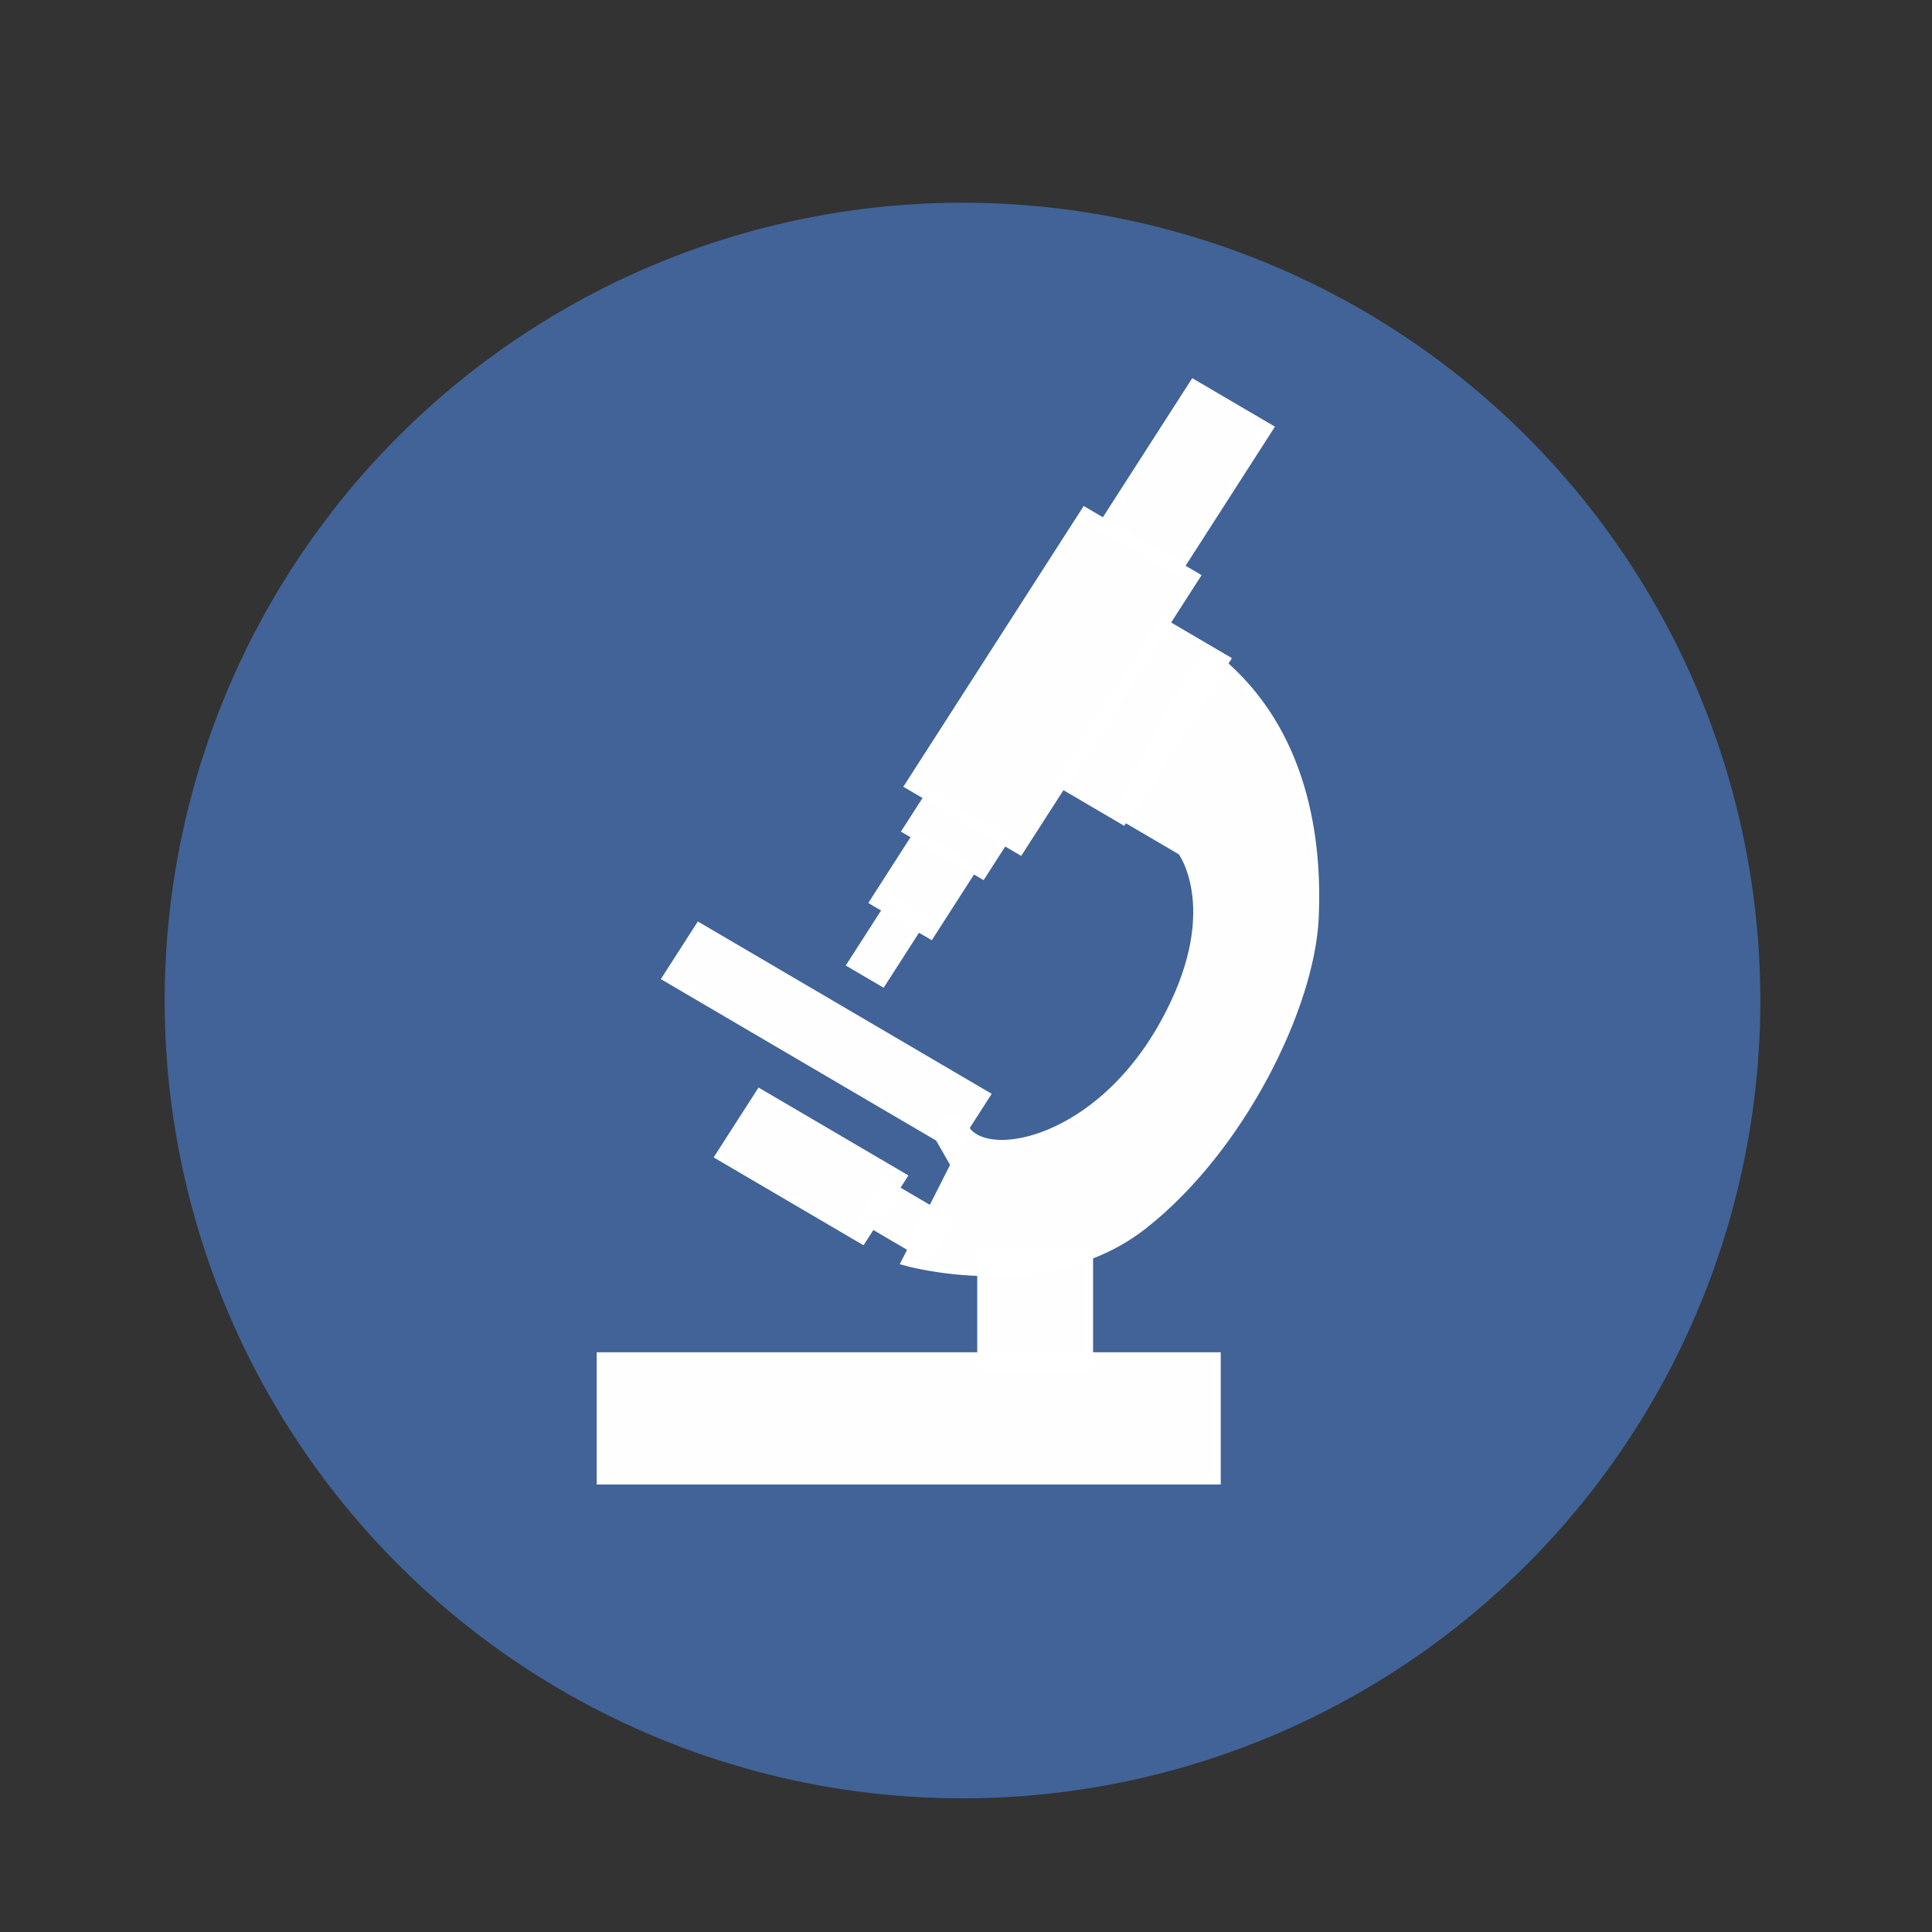
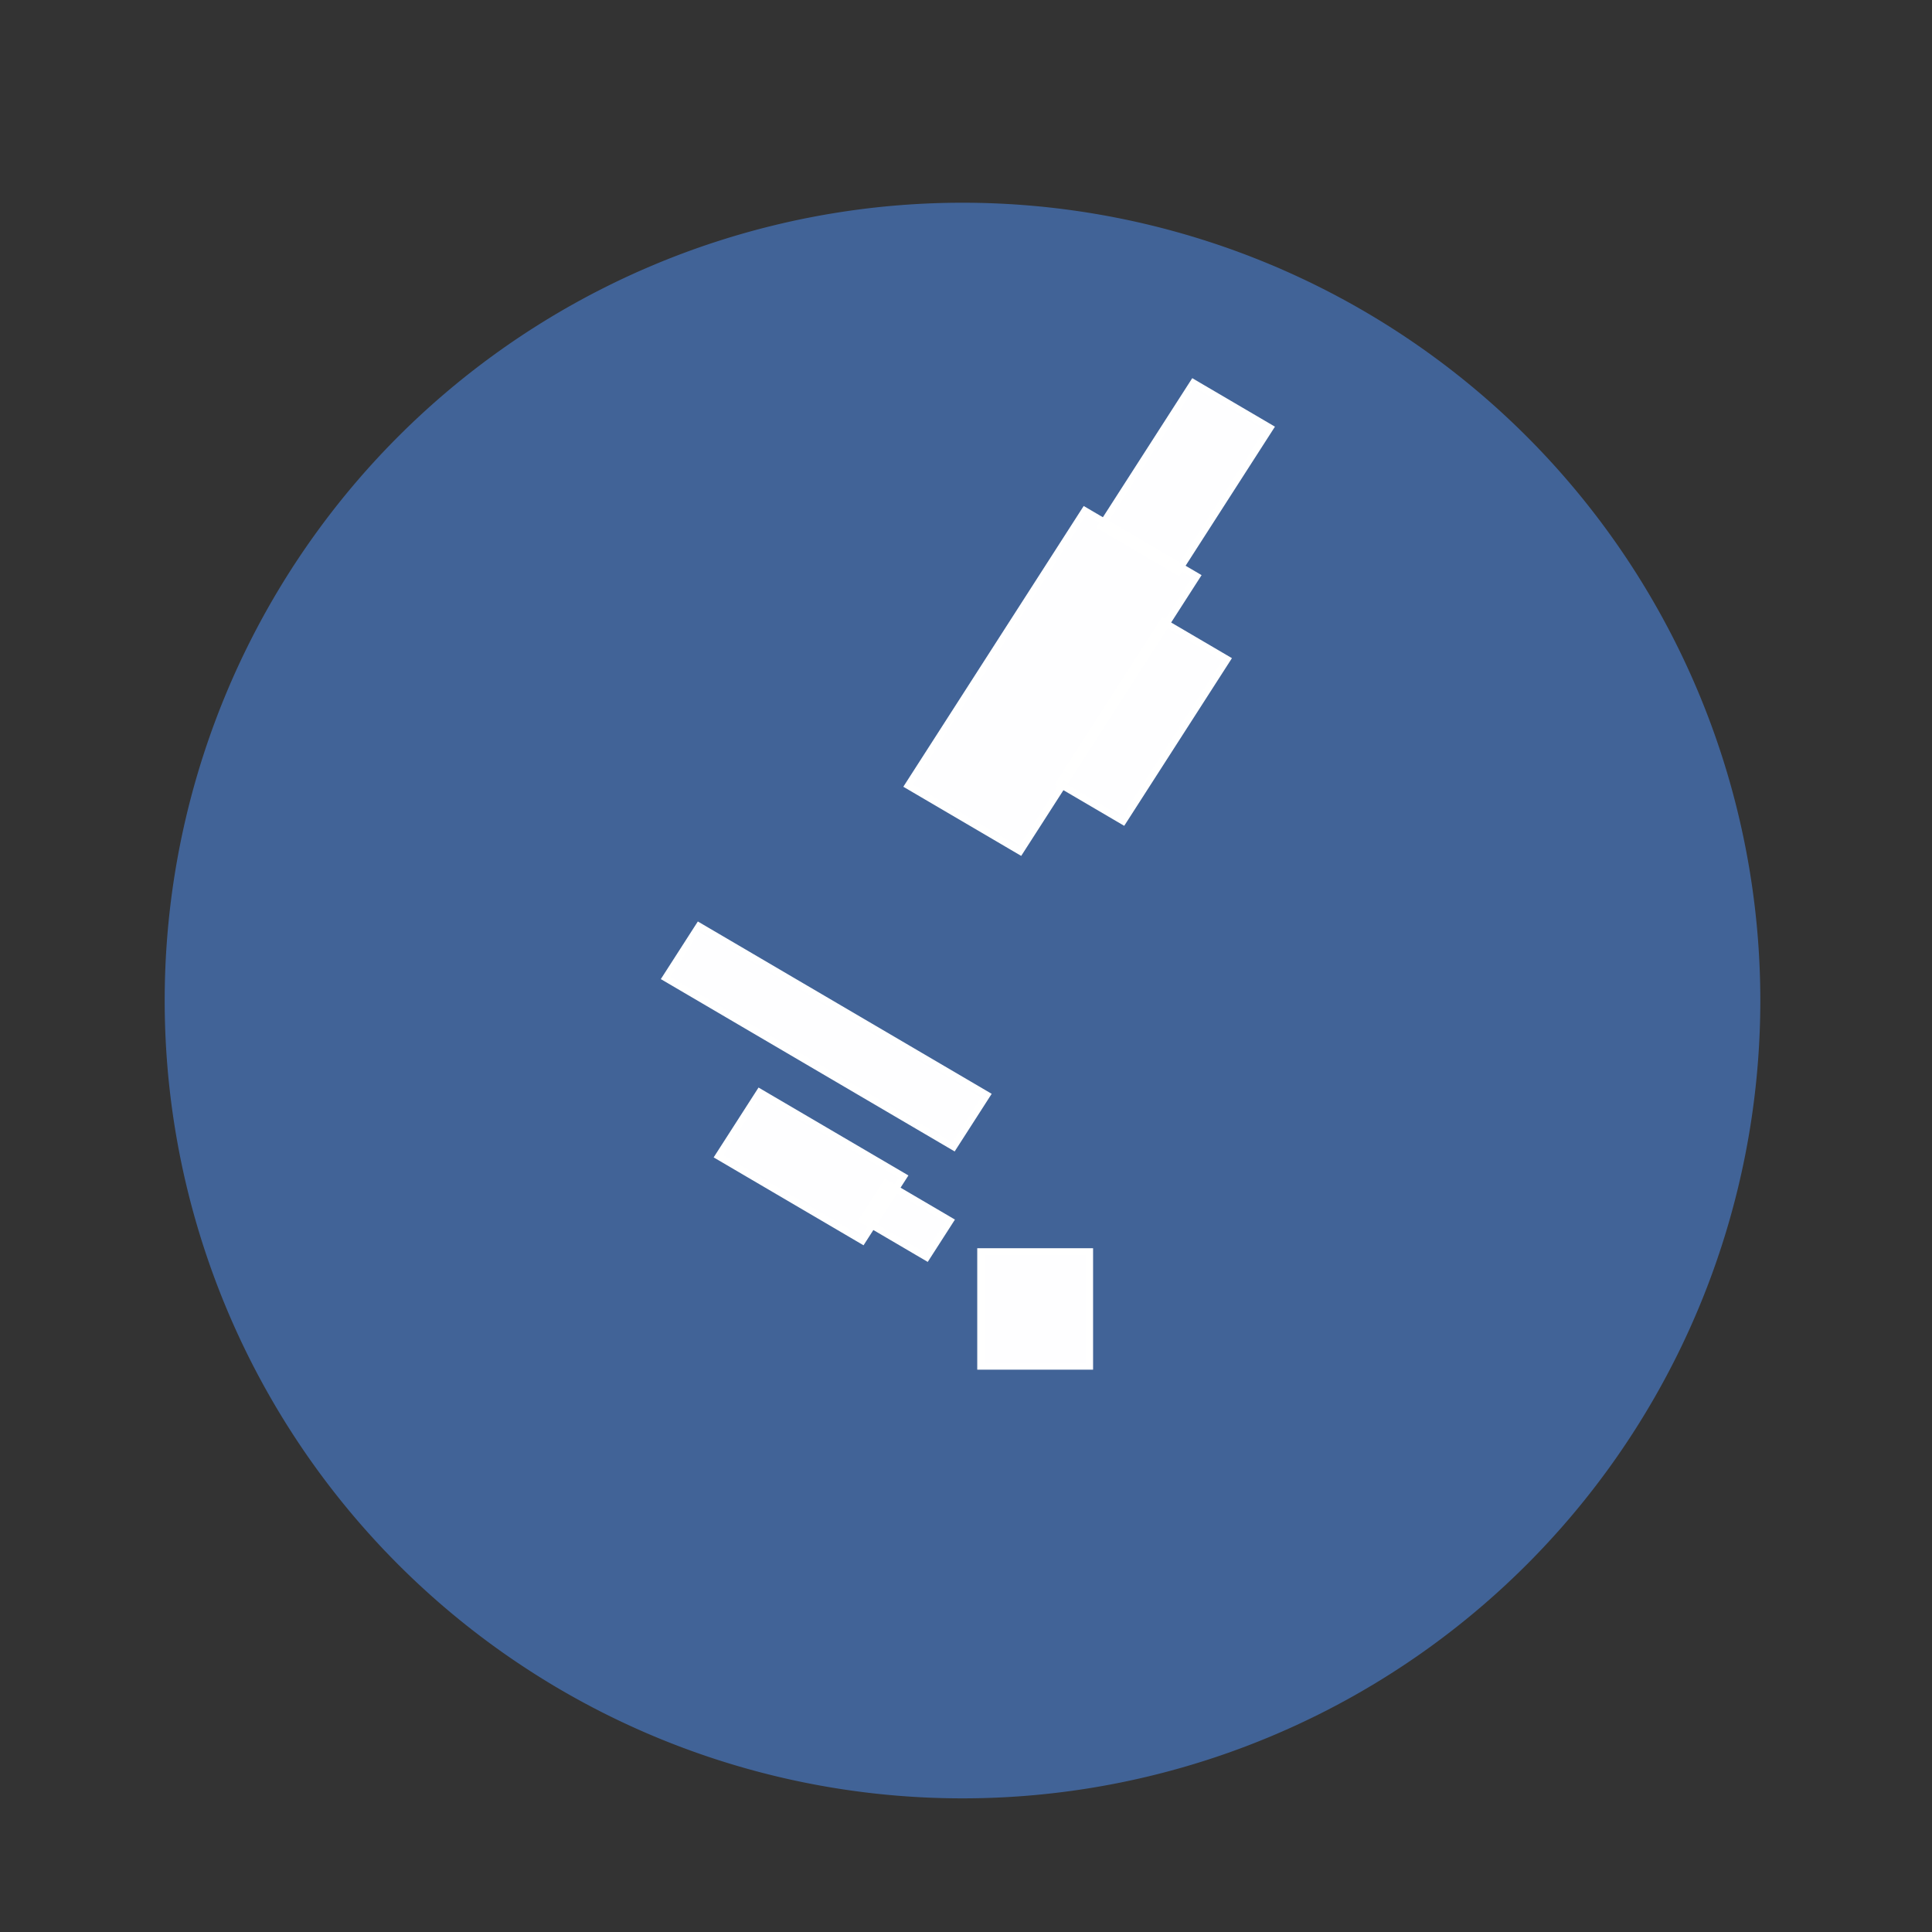
<svg xmlns="http://www.w3.org/2000/svg" xmlns:ns1="http://www.inkscape.org/namespaces/inkscape" xmlns:ns2="http://sodipodi.sourceforge.net/DTD/sodipodi-0.dtd" width="256" height="256" id="svg3665" version="1.1" ns1:version="0.48.5 r10040" ns2:docname="resources.svg">
  <rect width="100%" height="100%" fill="#333333" stroke="none" />
  <defs id="defs3667" />
  <ns2:namedview id="base" pagecolor="#ffffff" bordercolor="#666666" borderopacity="1.0" ns1:pageopacity="0.0" ns1:pageshadow="2" ns1:zoom="0.48613591" ns1:cx="136.43346" ns1:cy="34.906712" ns1:current-layer="layer1" showgrid="true" ns1:document-units="px" ns1:grid-bbox="true" ns1:window-width="463" ns1:window-height="405" ns1:window-x="804" ns1:window-y="160" ns1:window-maximized="0" />
  <g id="layer1" ns1:label="Layer 1" ns1:groupmode="layer" transform="translate(0,192)">
-     <path ns2:type="arc" style="fill:#416397;fill-opacity:1;fill-rule:nonzero;stroke:none" id="path2996-7-1-8-5-4-8" ns2:cx="291.42856" ns2:cy="448.07648" ns2:rx="105.71429" ns2:ry="105.71429" d="m 397.143,448.076 a 105.714,105.714 0 1 1 -211.429,0 105.714,105.714 0 1 1 211.429,0 z" transform="translate(-163.892,-507.499)" />
+     <path ns2:type="arc" style="fill:#416397;fill-opacity:1;fill-rule:nonzero;stroke:none" id="path2996-7-1-8-5-4-8" ns2:cx="291.42856" ns2:cy="448.07648" ns2:rx="105.71429" ns2:ry="105.71429" d="m 397.143,448.076 a 105.714,105.714 0 1 1 -211.429,0 105.714,105.714 0 1 1 211.429,0 " transform="translate(-163.892,-507.499)" />
    <g id="g5255-6-8-9" transform="matrix(0.921,0,0,0.88,1504.535,-933.373)" style="fill:#ffffff;fill-opacity:0.996;stroke:#ffffff">
      <rect transform="matrix(0.852,0.523,-0.523,0.852,0,0)" y="1532.323" x="-775.222" height="25.39" width="12.965" id="rect5086-0-0-6" style="fill:#ffffff;fill-opacity:0.996;fill-rule:nonzero;stroke:#ffffff" />
      <rect transform="matrix(0.852,0.523,-0.523,0.852,0,0)" y="1556.903" x="-778.464" height="48.62" width="18.908" id="rect5086-5-7-1-5" style="fill:#ffffff;fill-opacity:0.996;fill-rule:nonzero;stroke:#ffffff" />
-       <rect transform="matrix(0.852,0.523,-0.523,0.852,0,0)" y="1604.983" x="-775.222" height="6.483" width="12.965" id="rect5086-9-1-2-1" style="fill:#ffffff;fill-opacity:0.996;fill-rule:nonzero;stroke:#ffffff" />
-       <rect transform="matrix(0.852,0.523,-0.523,0.852,0,0)" y="1611.195" x="-773.602" height="11.885" width="9.724" id="rect5086-9-8-7-5-0" style="fill:#ffffff;fill-opacity:0.996;fill-rule:nonzero;stroke:#ffffff" />
-       <rect transform="matrix(0.852,0.523,-0.523,0.852,0,0)" y="1621.459" x="-771.441" height="11.345" width="5.402" id="rect5086-9-4-7-0-9" style="fill:#ffffff;fill-opacity:0.996;fill-rule:nonzero;stroke:#ffffff" />
      <rect transform="matrix(0.852,0.523,-0.523,0.852,0,0)" y="1639.286" x="-793.05" height="9.184" width="48.62" id="rect5156-7-9-9" style="fill:#ffffff;fill-opacity:0.996;fill-rule:nonzero;stroke:#ffffff" />
      <rect transform="matrix(0.852,0.523,-0.523,0.852,0,0)" y="1565.276" x="-760.096" height="28.632" width="10.804" id="rect5158-7-4-6" style="fill:#ffffff;fill-opacity:0.996;fill-rule:nonzero;stroke:#ffffff" />
-       <path ns2:nodetypes="ccsscccsssc" ns1:connector-curvature="0" id="path5160-3-7-8" d="m -1472.836,965.092 9.209,5.651 c 0,0 6.488,9.052 -2.762,26.193 -9.251,17.141 -24.571,20.417 -28.045,15.75 -3.474,-4.667 -3.997,1.35 -3.997,1.35 l 2.093,3.82 -7.095,14.661 c 0,0 20.322,6.132 34.428,-5.494 14.106,-11.626 24.065,-32.996 24.643,-46.358 0.481,-11.113 -1.204,-27.993 -14.065,-39.054 -2.896,-2.491 -14.409,23.483 -14.409,23.483 z" style="fill:#ffffff;fill-opacity:0.996;stroke:#ffffff" />
      <rect transform="matrix(0.852,0.523,-0.523,0.852,0,0)" y="1656.033" x="-772.521" height="11.345" width="24.31" id="rect5162-3-8-3" style="fill:#ffffff;fill-opacity:0.996;fill-rule:nonzero;stroke:#ffffff" />
      <rect transform="matrix(0.852,0.523,-0.523,0.852,0,0)" y="1658.194" x="-749.832" height="6.483" width="10.804" id="rect5164-5-3-4" style="fill:#ffffff;fill-opacity:0.996;fill-rule:nonzero;stroke:#ffffff" />
      <rect y="1030.92" x="-1492.492" height="17.287" width="15.666" id="rect5179-9-5-8" style="fill:#ffffff;fill-opacity:0.996;fill-rule:nonzero;stroke:#ffffff" />
-       <rect y="1046.586" x="-1547.239" height="18.908" width="88.781" id="rect5181-9-1-4" style="fill:#ffffff;fill-opacity:0.996;fill-rule:nonzero;stroke:#ffffff" />
    </g>
  </g>
</svg>